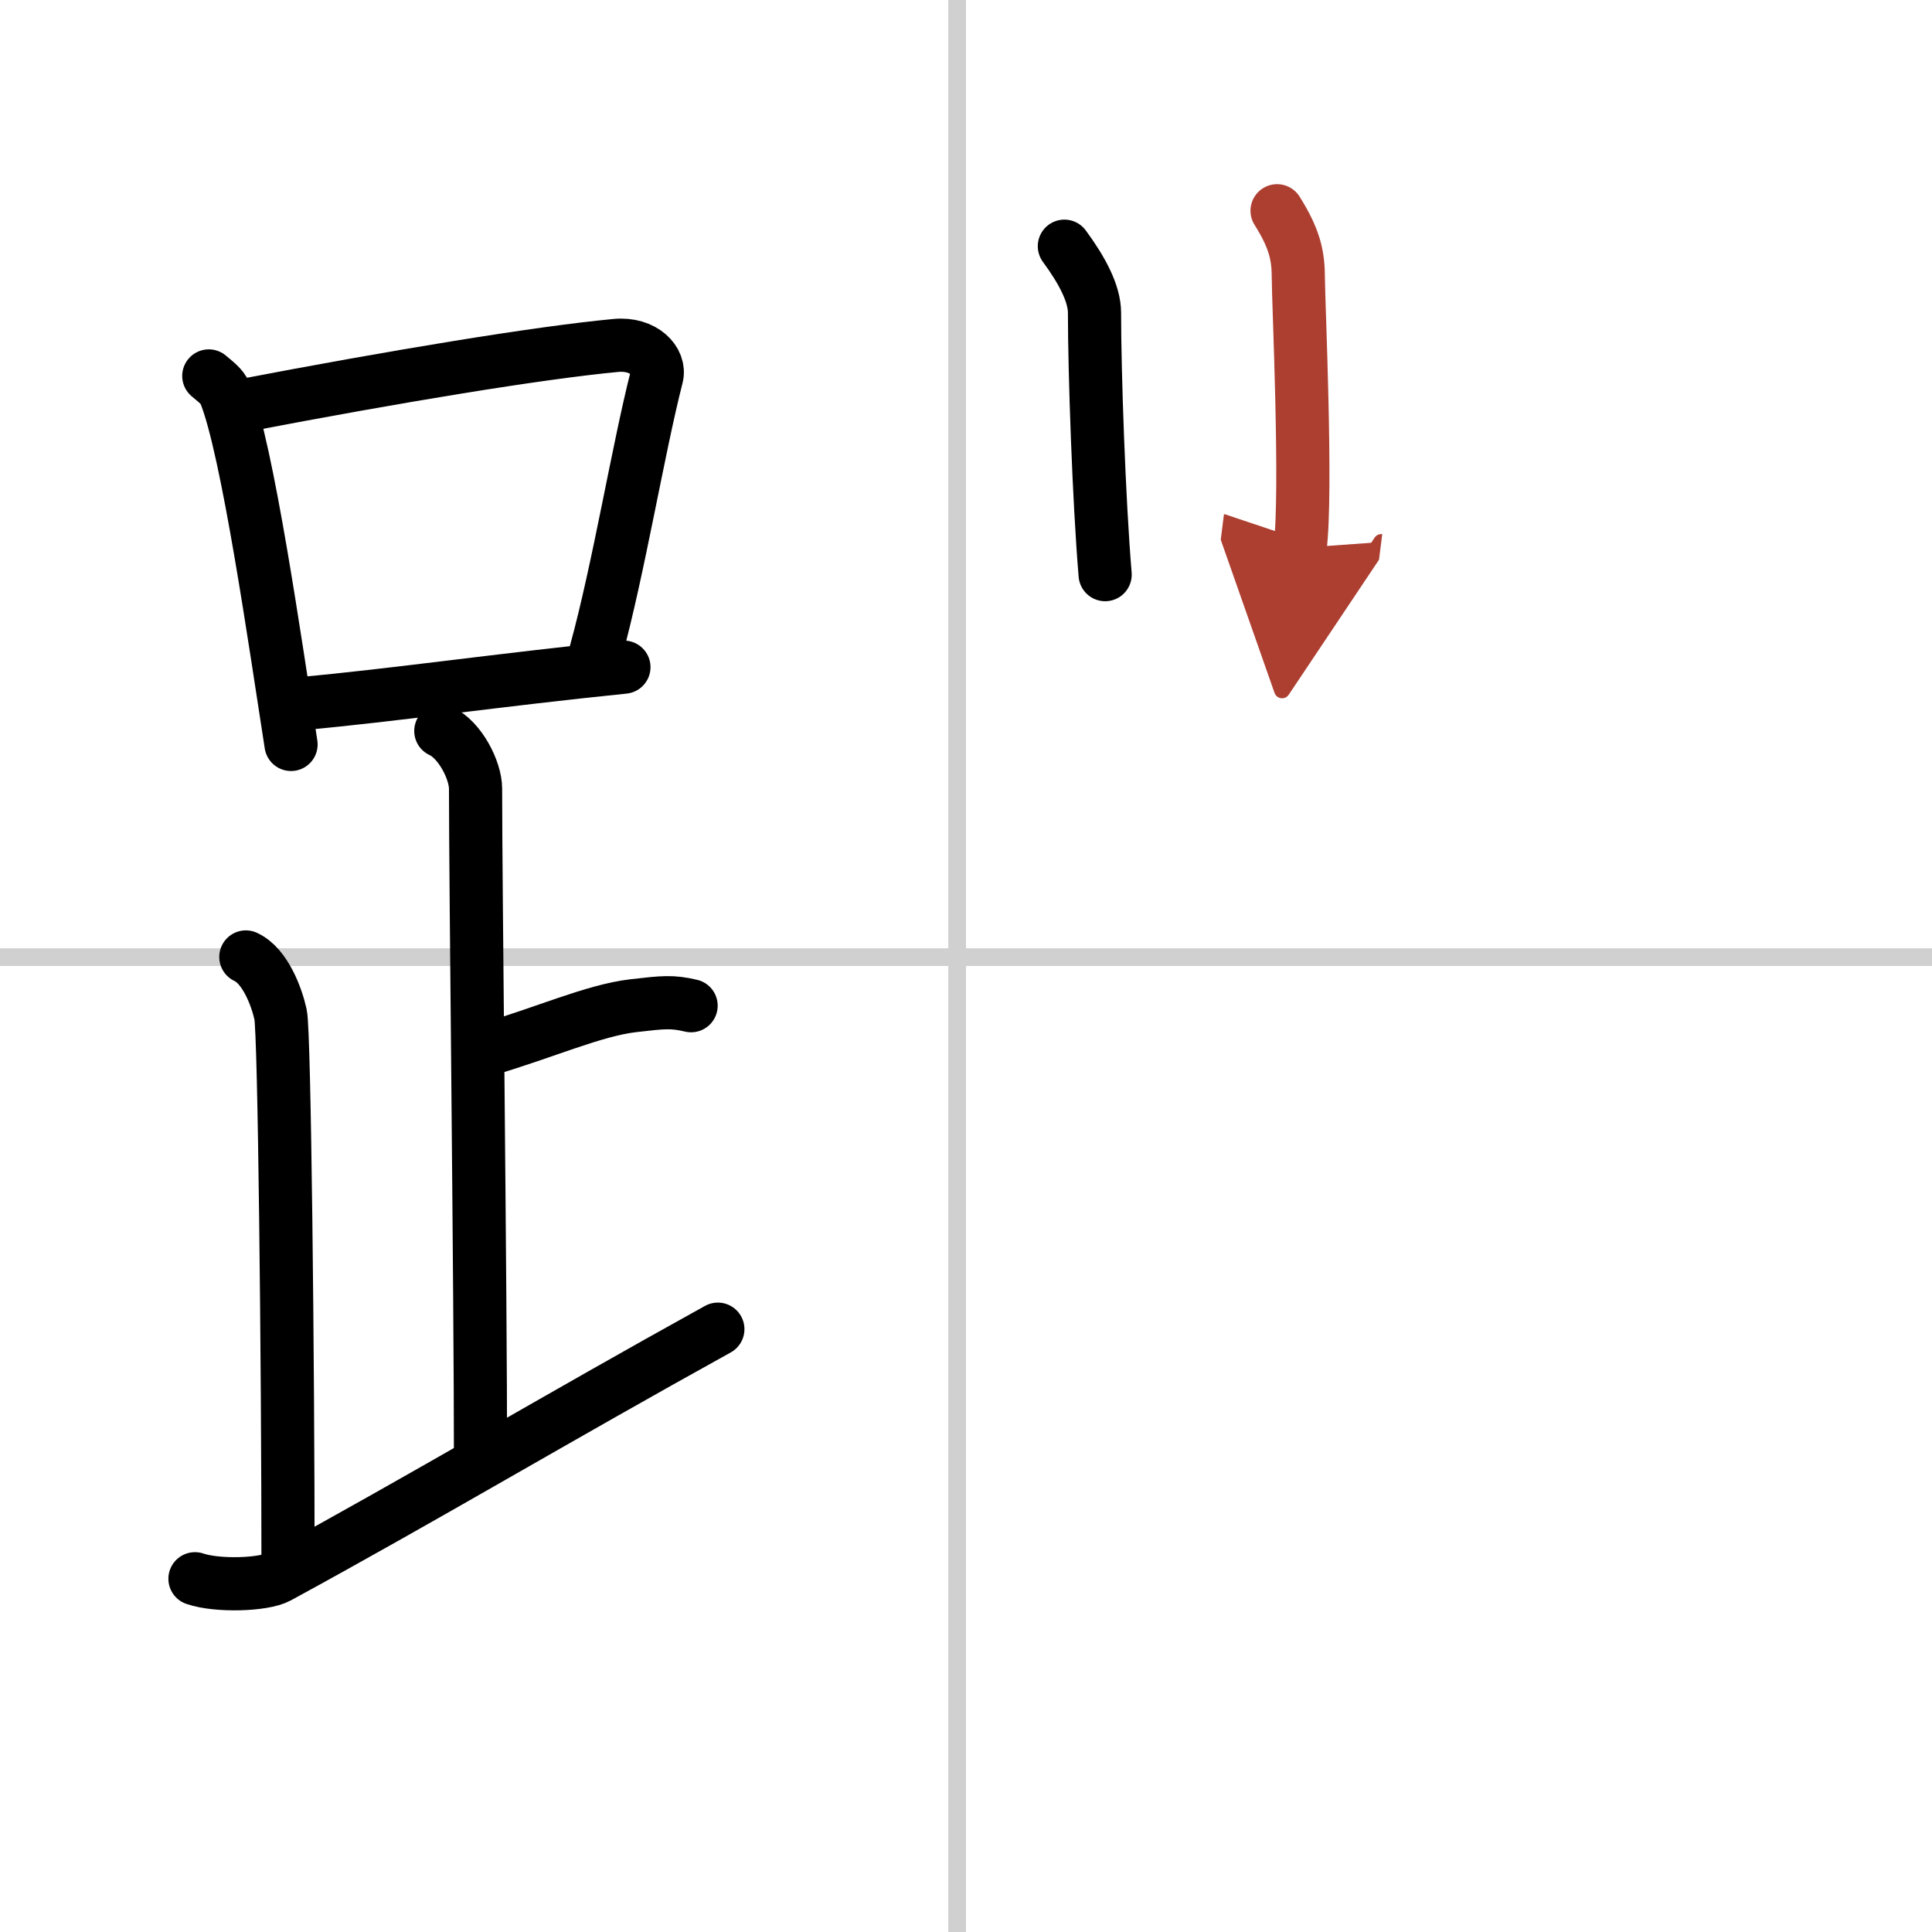
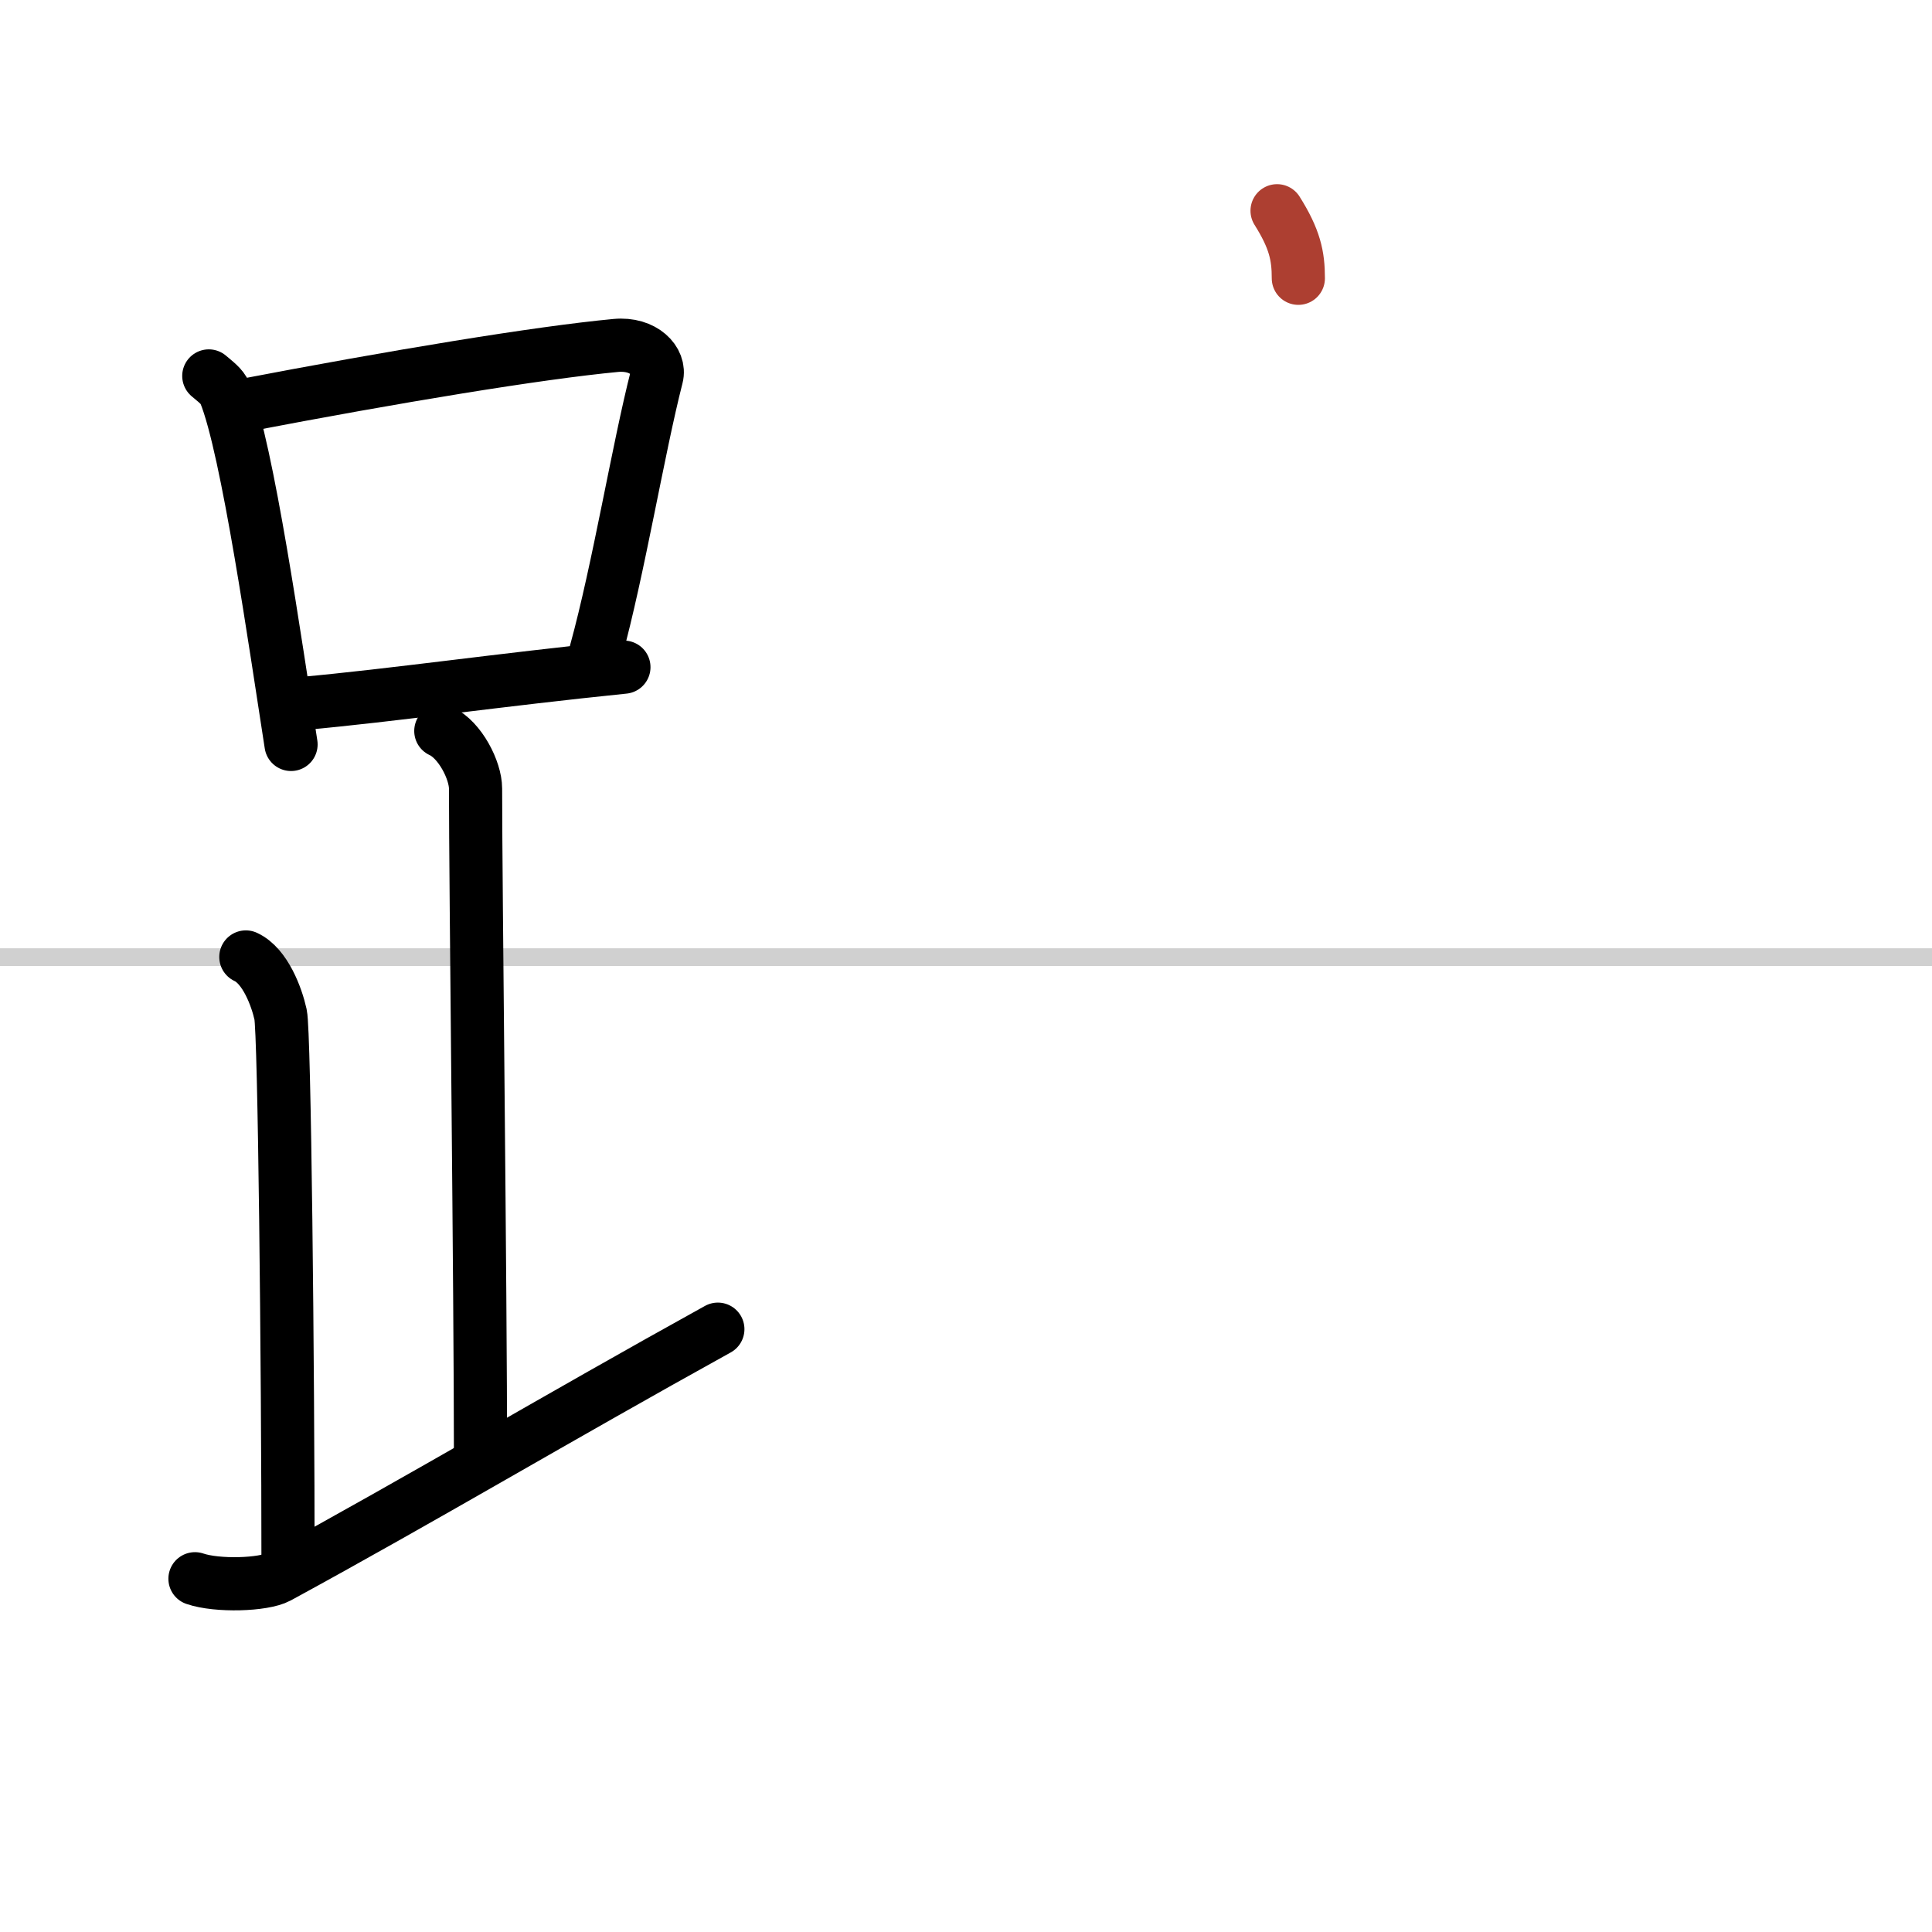
<svg xmlns="http://www.w3.org/2000/svg" width="400" height="400" viewBox="0 0 109 109">
  <defs>
    <marker id="a" markerWidth="4" orient="auto" refX="1" refY="5" viewBox="0 0 10 10">
-       <polyline points="0 0 10 5 0 10 1 5" fill="#ad3f31" stroke="#ad3f31" />
-     </marker>
+       </marker>
  </defs>
  <g fill="none" stroke="#000" stroke-linecap="round" stroke-linejoin="round" stroke-width="3">
    <rect width="100%" height="100%" fill="#fff" stroke="#fff" />
-     <line x1="54" x2="54" y2="109" stroke="#d0d0d0" stroke-width="1" />
    <line x2="109" y1="54" y2="54" stroke="#d0d0d0" stroke-width="1" />
    <path d="m11.78 21.21c0.37 0.32 0.75 0.58 0.91 0.97 1.28 3.13 2.85 14.2 3.73 19.82" />
    <path d="m13.61 22.9c8.76-1.68 16.79-3 21.13-3.41 1.58-0.15 2.54 0.89 2.31 1.77-1.04 4.06-2.15 10.85-3.43 15.5" />
    <path d="m17.06 39.69c5.09-0.46 11.15-1.34 18.14-2.05" />
    <path d="m24.87 41.24c1.09 0.5 1.96 2.23 1.96 3.25 0 5.51 0.28 28.01 0.28 38" />
-     <path d="m27.38 59.24c3.37-0.99 6.12-2.24 8.35-2.5 1.73-0.2 2.18-0.25 3.26 0" />
    <path d="m13.87 53.99c1.09 0.5 1.74 2.25 1.96 3.25s0.42 19.51 0.42 31.26" />
    <path d="M11,89.07c1.25,0.43,3.87,0.35,4.7-0.1C23.91,84.5,31.44,80,40.5,74.99" />
-     <path d="m60.05 13.89c1 1.36 1.7 2.67 1.7 3.76 0 3.35 0.25 10.6 0.6 14.77" />
-     <path d="m72.05 11.89c1 1.59 1.2 2.54 1.2 3.81s0.5 12.05 0.1 15.21" marker-end="url(#a)" stroke="#ad3f31" />
+     <path d="m72.05 11.89c1 1.59 1.2 2.54 1.2 3.81" marker-end="url(#a)" stroke="#ad3f31" />
  </g>
</svg>